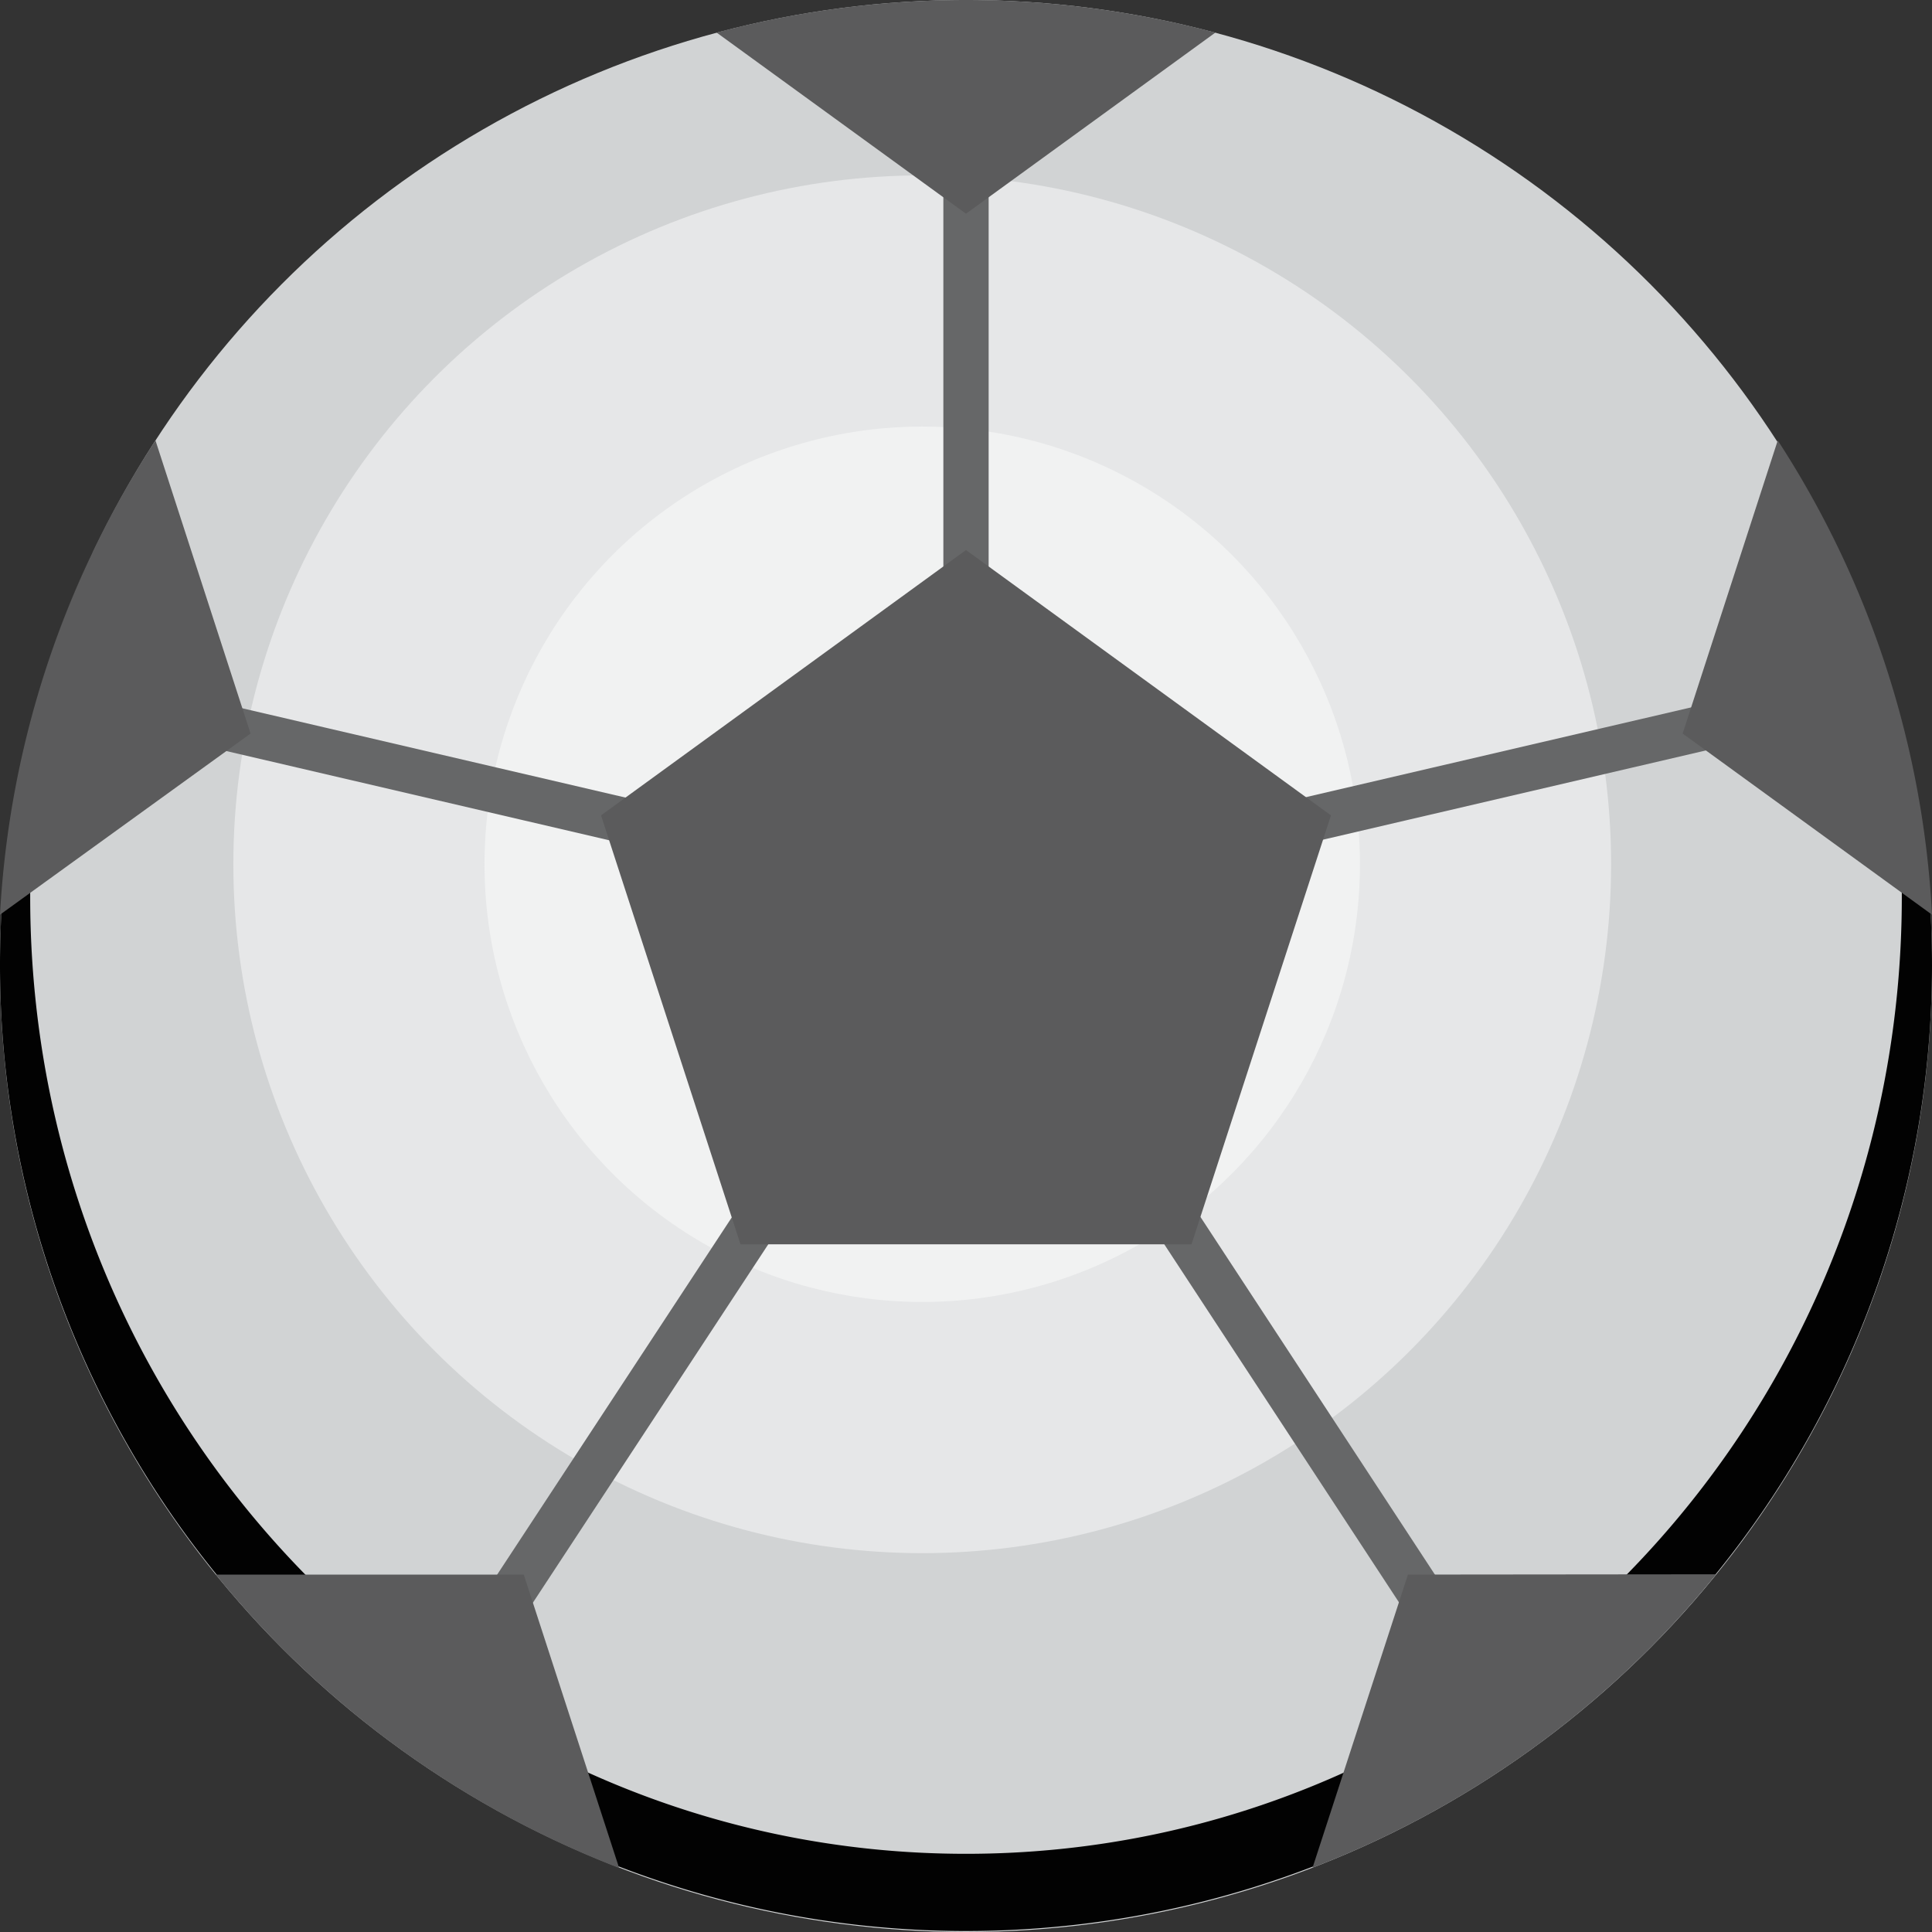
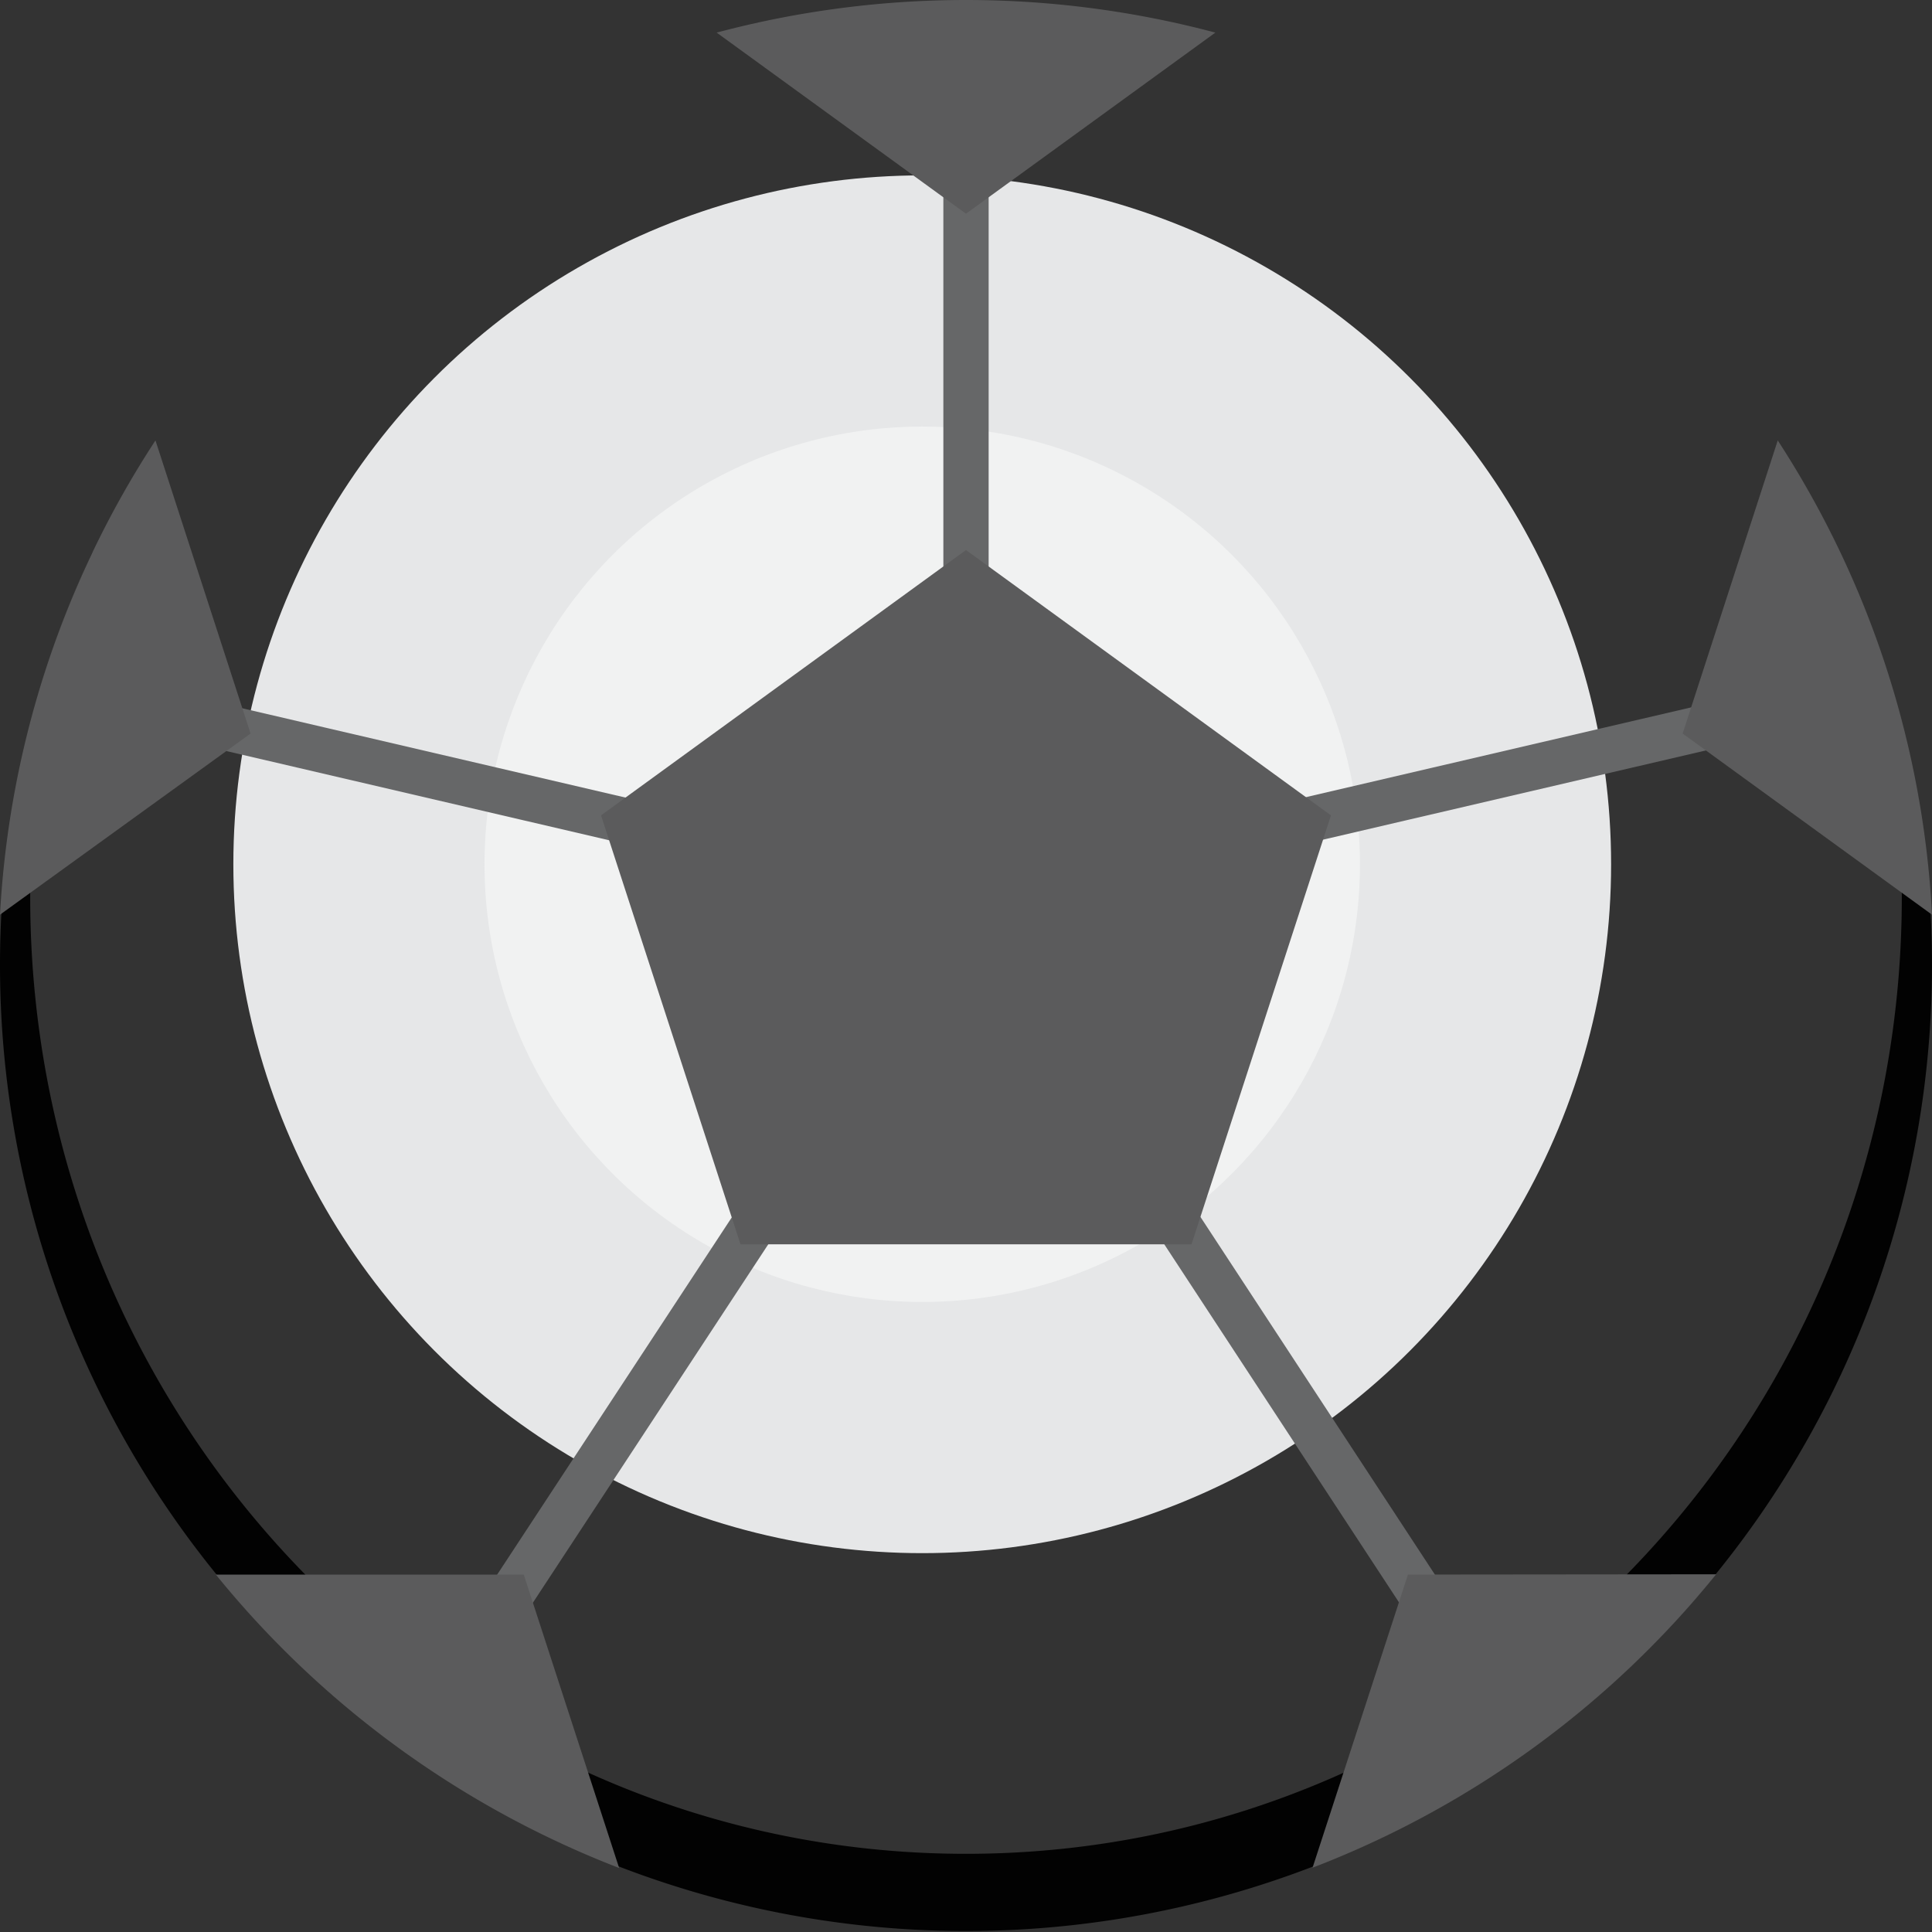
<svg xmlns="http://www.w3.org/2000/svg" version="1.1" width="32" height="32" viewBox="0 0 64 64" xml:space="preserve">
  <rect x="0" y="0" width="64" height="64" fill="#333333" stroke="none" />
  <g>
-     <circle cx="32" cy="32" r="32" fill="#d1d3d4" opacity="1" data-original="#d1d3d4" />
    <path fill="#02020215" d="M64 32A32 32 0 1 1 3.08 18.27 32.35 32.35 0 0 0 1 29.71c0 17.51 13.88 31.7 31 31.7s31-14.19 31-31.7a32.35 32.35 0 0 0-2.08-11.44A32 32 0 0 1 64 32z" opacity="1" data-original="#02020215" />
    <circle cx="30.55" cy="28.63" r="22.82" fill="#e6e7e8" opacity="1" data-original="#e6e7e8" />
    <circle cx="30.55" cy="28.63" r="14.5" fill="#f1f2f2" opacity="1" data-original="#f1f2f2" />
    <g fill="#666768">
      <path d="M31.25 4.23h1.5v21.2h-1.5zM15.72 53.302l9.202-14.011 1.254.823-9.202 14.011zM36.829 38.566l1.254-.822L49.24 54.765l-1.254.822zM4.303 24.135l.34-1.461 19.276 4.492-.34 1.461zM40.102 27.143l19.286-4.495.34 1.461-19.285 4.495z" fill="#666768" opacity="1" data-original="#666768" />
    </g>
    <path fill="#5b5b5c" d="m40.26 1.08-8.26 6-8.26-6a32.13 32.13 0 0 1 16.52 0zM8.3 24.3l-8.3 6a31.83 31.83 0 0 1 5.15-15.71zm12.21 37.58a32.08 32.08 0 0 1-13.36-9.72h10.2zm36.34-9.73a31.9 31.9 0 0 1-13.37 9.72l3.16-9.71zM64 30.3l-8.26-6 3.15-9.71A31.83 31.83 0 0 1 64 30.3zM32 18.22l-12.09 8.79 4.62 14.21h14.94l4.62-14.21z" opacity="1" data-original="#5b5b5c" />
  </g>
</svg>